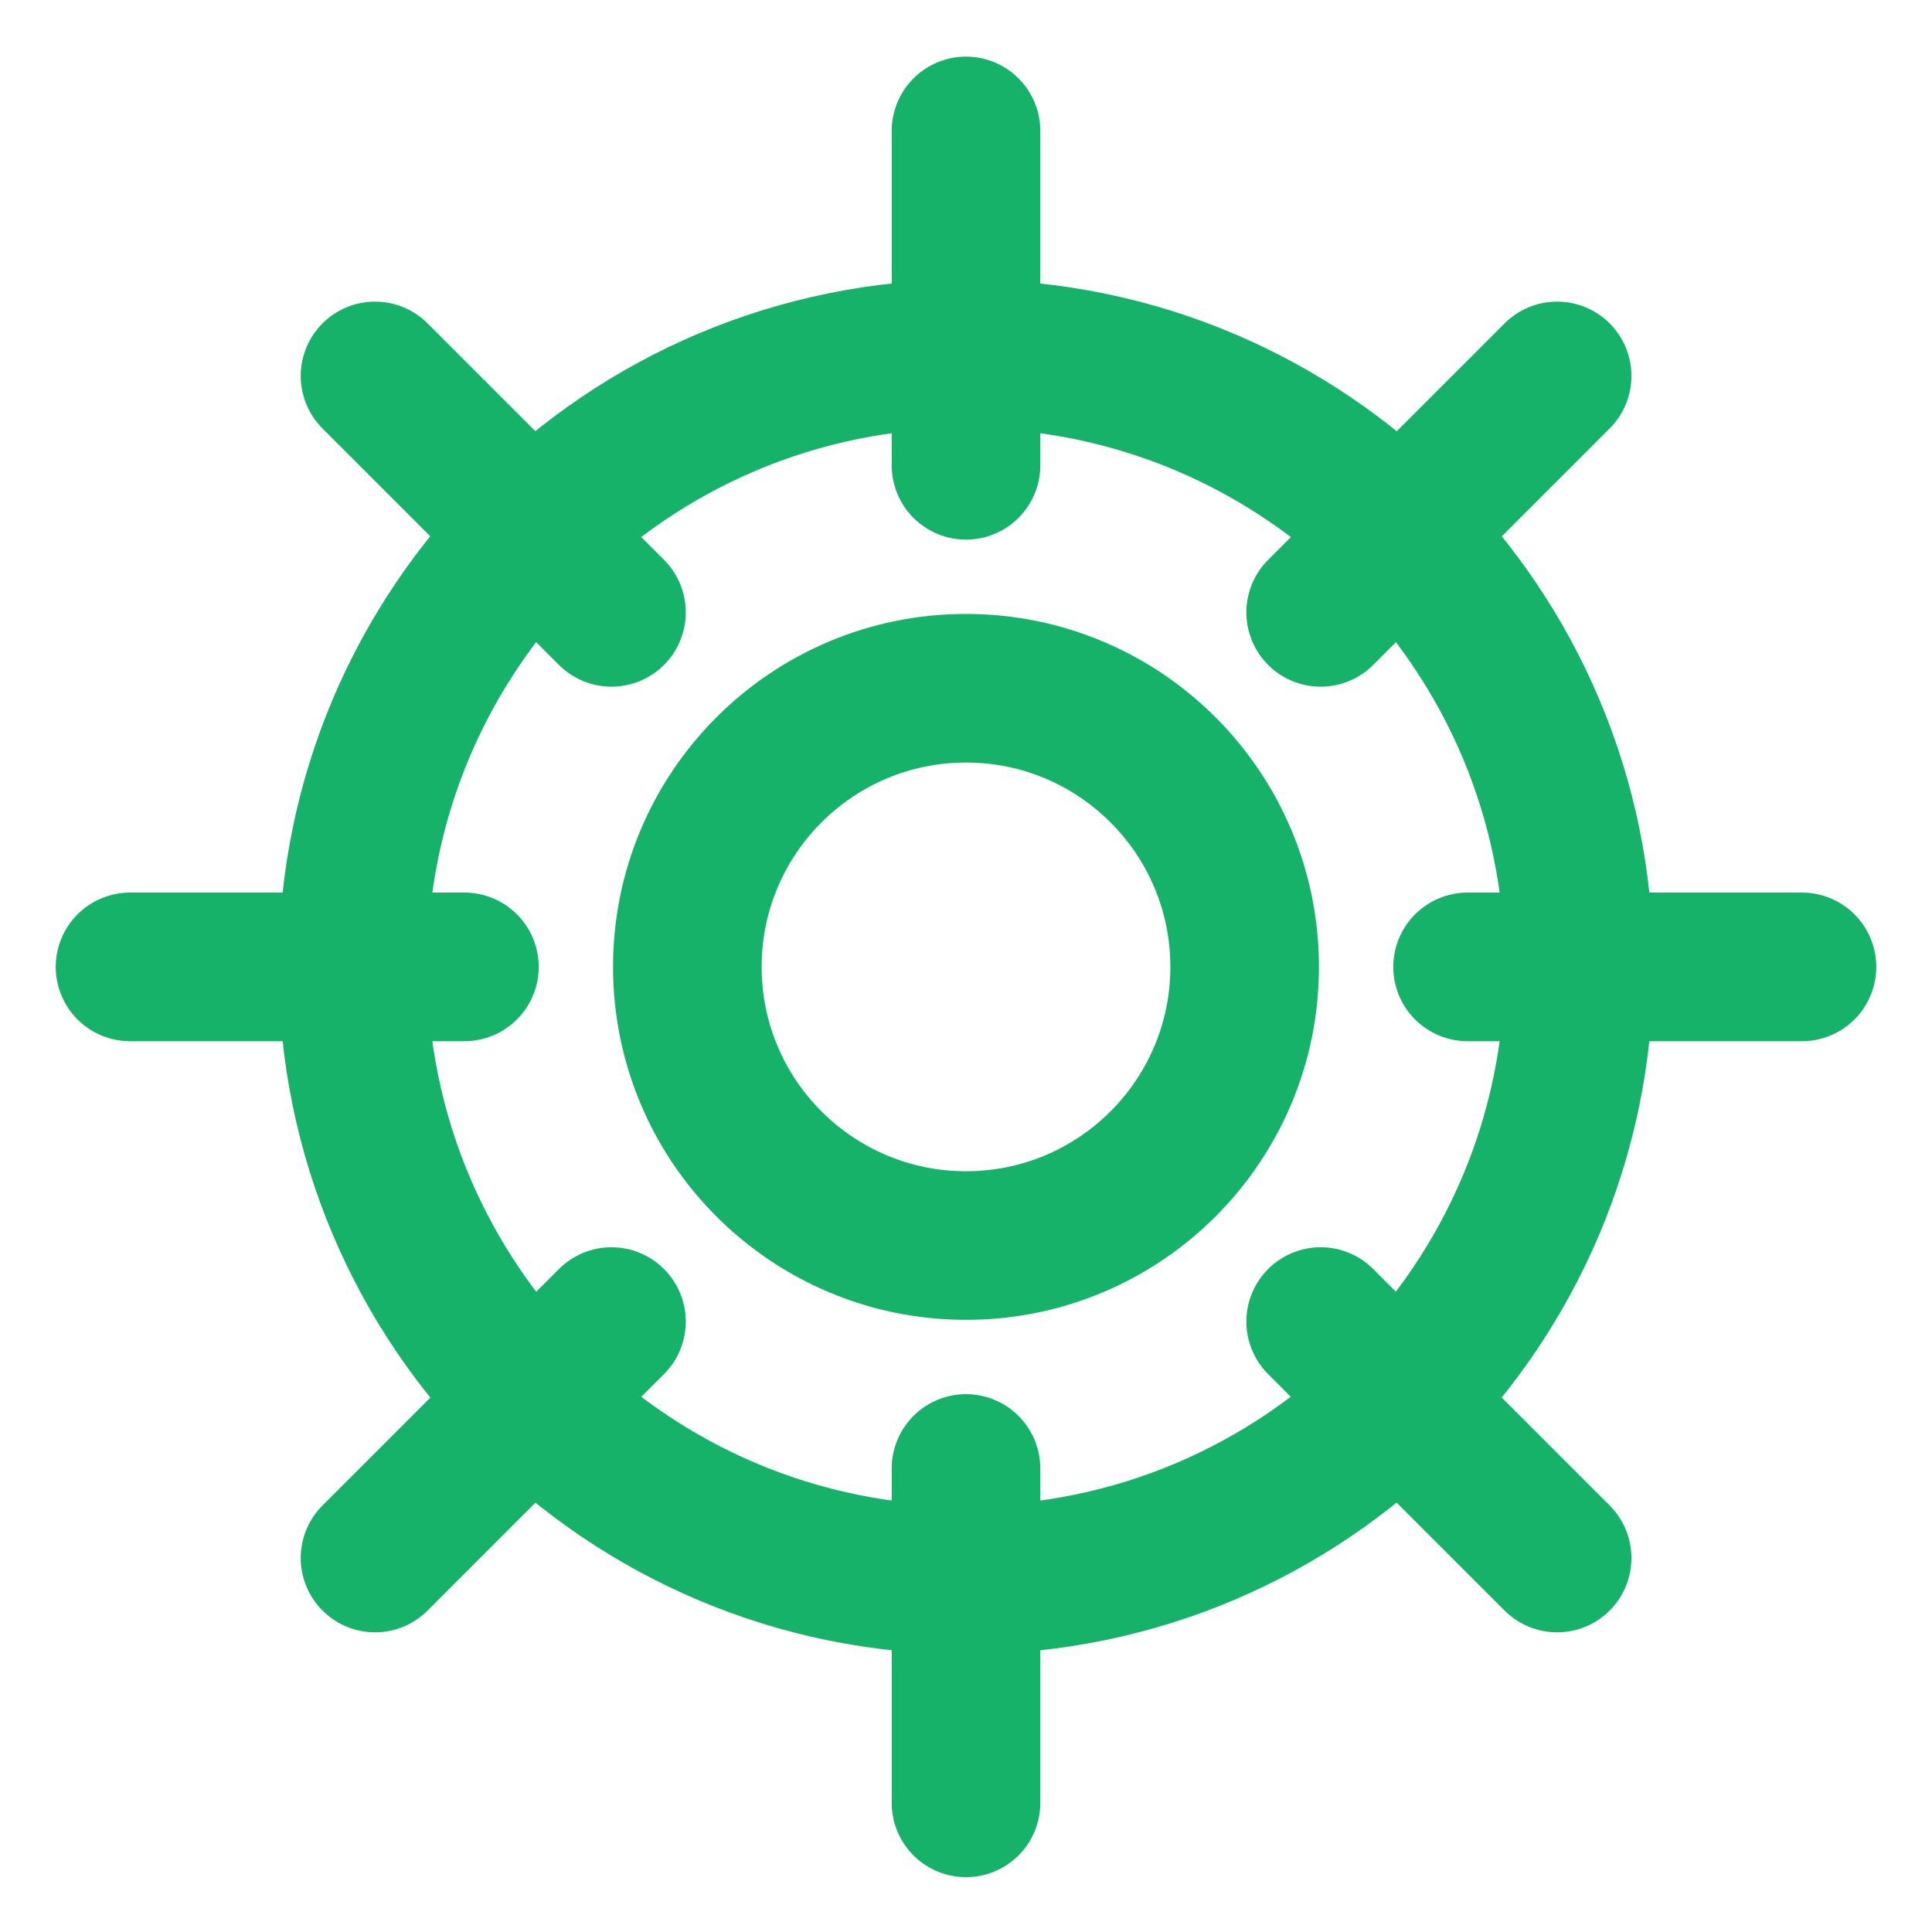
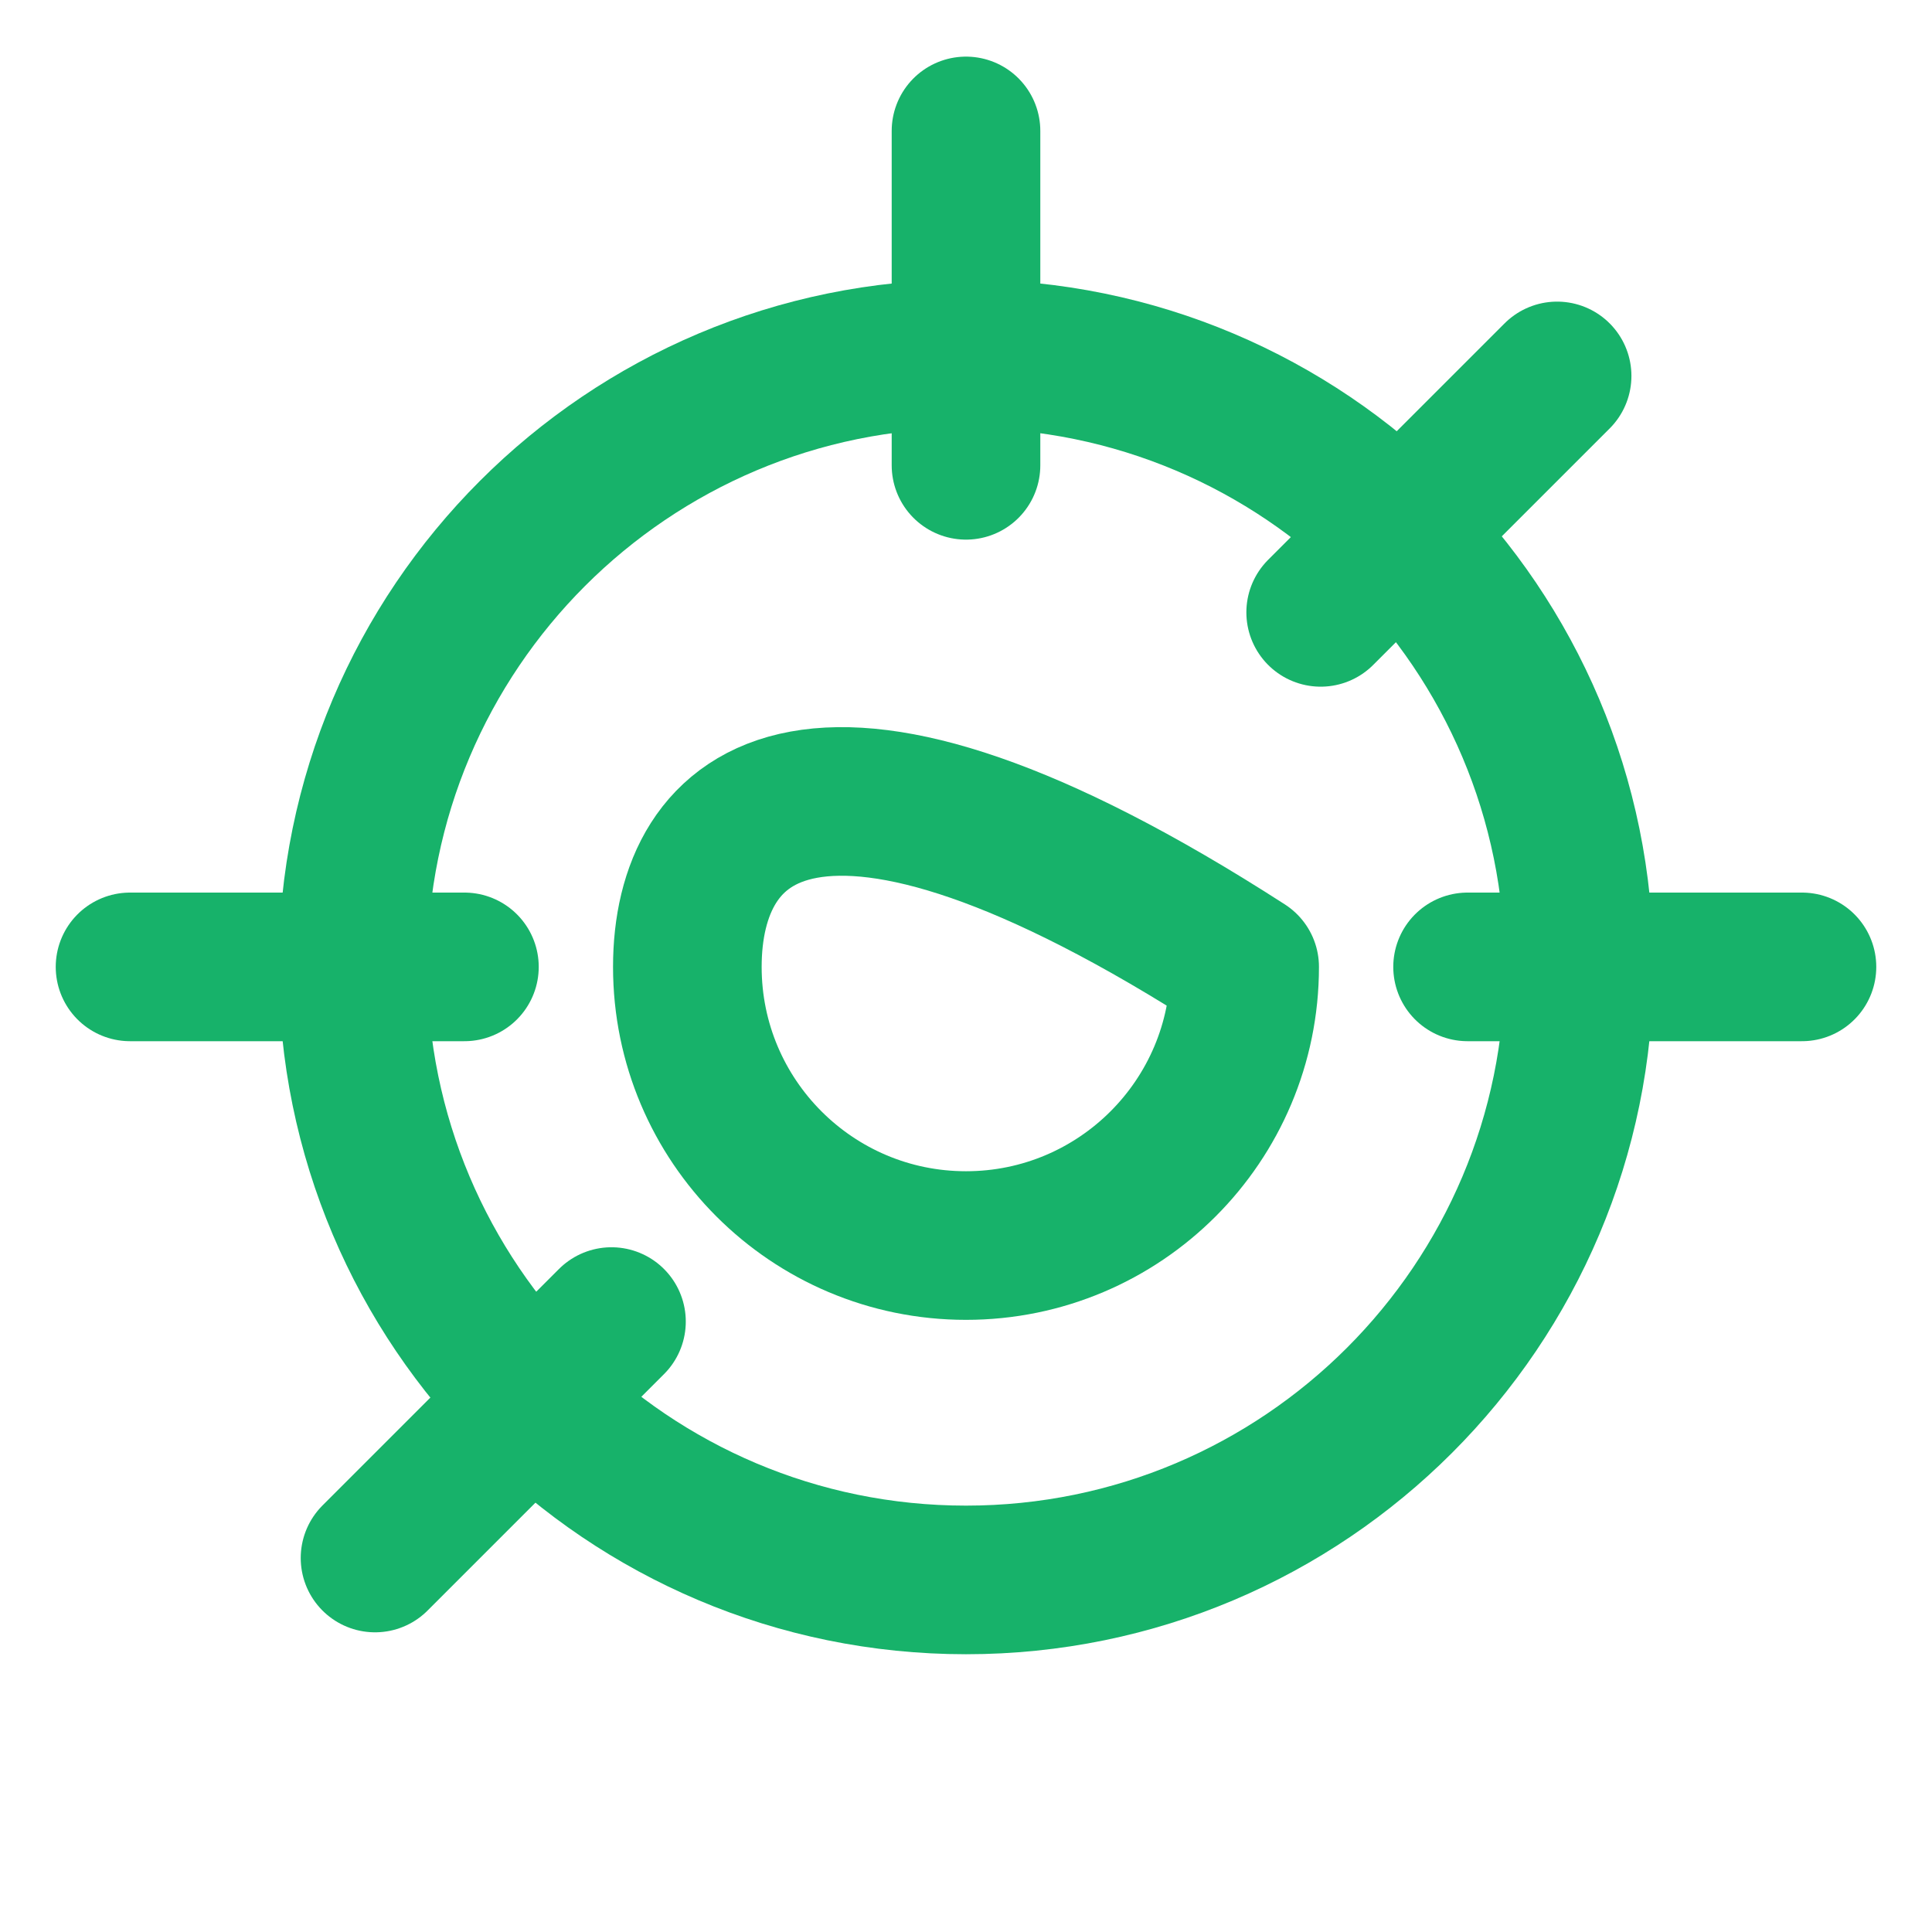
<svg xmlns="http://www.w3.org/2000/svg" width="26" height="26" viewBox="0 0 26 26" fill="none">
  <path d="M13 1.762V6.262" stroke="#17B26A" stroke-width="2" stroke-linecap="round" stroke-linejoin="round" />
  <path d="M20.955 5.059L17.773 8.241" stroke="#17B26A" stroke-width="2" stroke-linecap="round" stroke-linejoin="round" />
  <path d="M24.25 13.012H19.75" stroke="#17B26A" stroke-width="2" stroke-linecap="round" stroke-linejoin="round" />
-   <path d="M20.955 20.967L17.773 17.785" stroke="#17B26A" stroke-width="2" stroke-linecap="round" stroke-linejoin="round" />
-   <path d="M13 24.262V19.762" stroke="#17B26A" stroke-width="2" stroke-linecap="round" stroke-linejoin="round" />
  <path d="M5.047 20.967L8.229 17.785" stroke="#17B26A" stroke-width="2" stroke-linecap="round" stroke-linejoin="round" />
  <path d="M1.75 13.012H6.25" stroke="#17B26A" stroke-width="2" stroke-linecap="round" stroke-linejoin="round" />
-   <path d="M5.047 5.059L8.229 8.241" stroke="#17B26A" stroke-width="2" stroke-linecap="round" stroke-linejoin="round" />
  <path fill-rule="evenodd" clip-rule="evenodd" d="M13 21.262C17.556 21.262 21.25 17.568 21.25 13.012C21.25 8.455 17.556 4.762 13 4.762C8.444 4.762 4.75 8.455 4.75 13.012C4.75 17.568 8.444 21.262 13 21.262Z" stroke="#17B26A" stroke-width="2" stroke-linecap="round" stroke-linejoin="round" />
-   <path fill-rule="evenodd" clip-rule="evenodd" d="M13 16.762C15.071 16.762 16.75 15.083 16.75 13.012C16.75 10.941 15.071 9.262 13 9.262C10.929 9.262 9.25 10.941 9.25 13.012C9.25 15.083 10.929 16.762 13 16.762Z" stroke="#17B26A" stroke-width="2" stroke-linecap="round" stroke-linejoin="round" />
+   <path fill-rule="evenodd" clip-rule="evenodd" d="M13 16.762C15.071 16.762 16.75 15.083 16.75 13.012C10.929 9.262 9.25 10.941 9.25 13.012C9.25 15.083 10.929 16.762 13 16.762Z" stroke="#17B26A" stroke-width="2" stroke-linecap="round" stroke-linejoin="round" />
</svg>